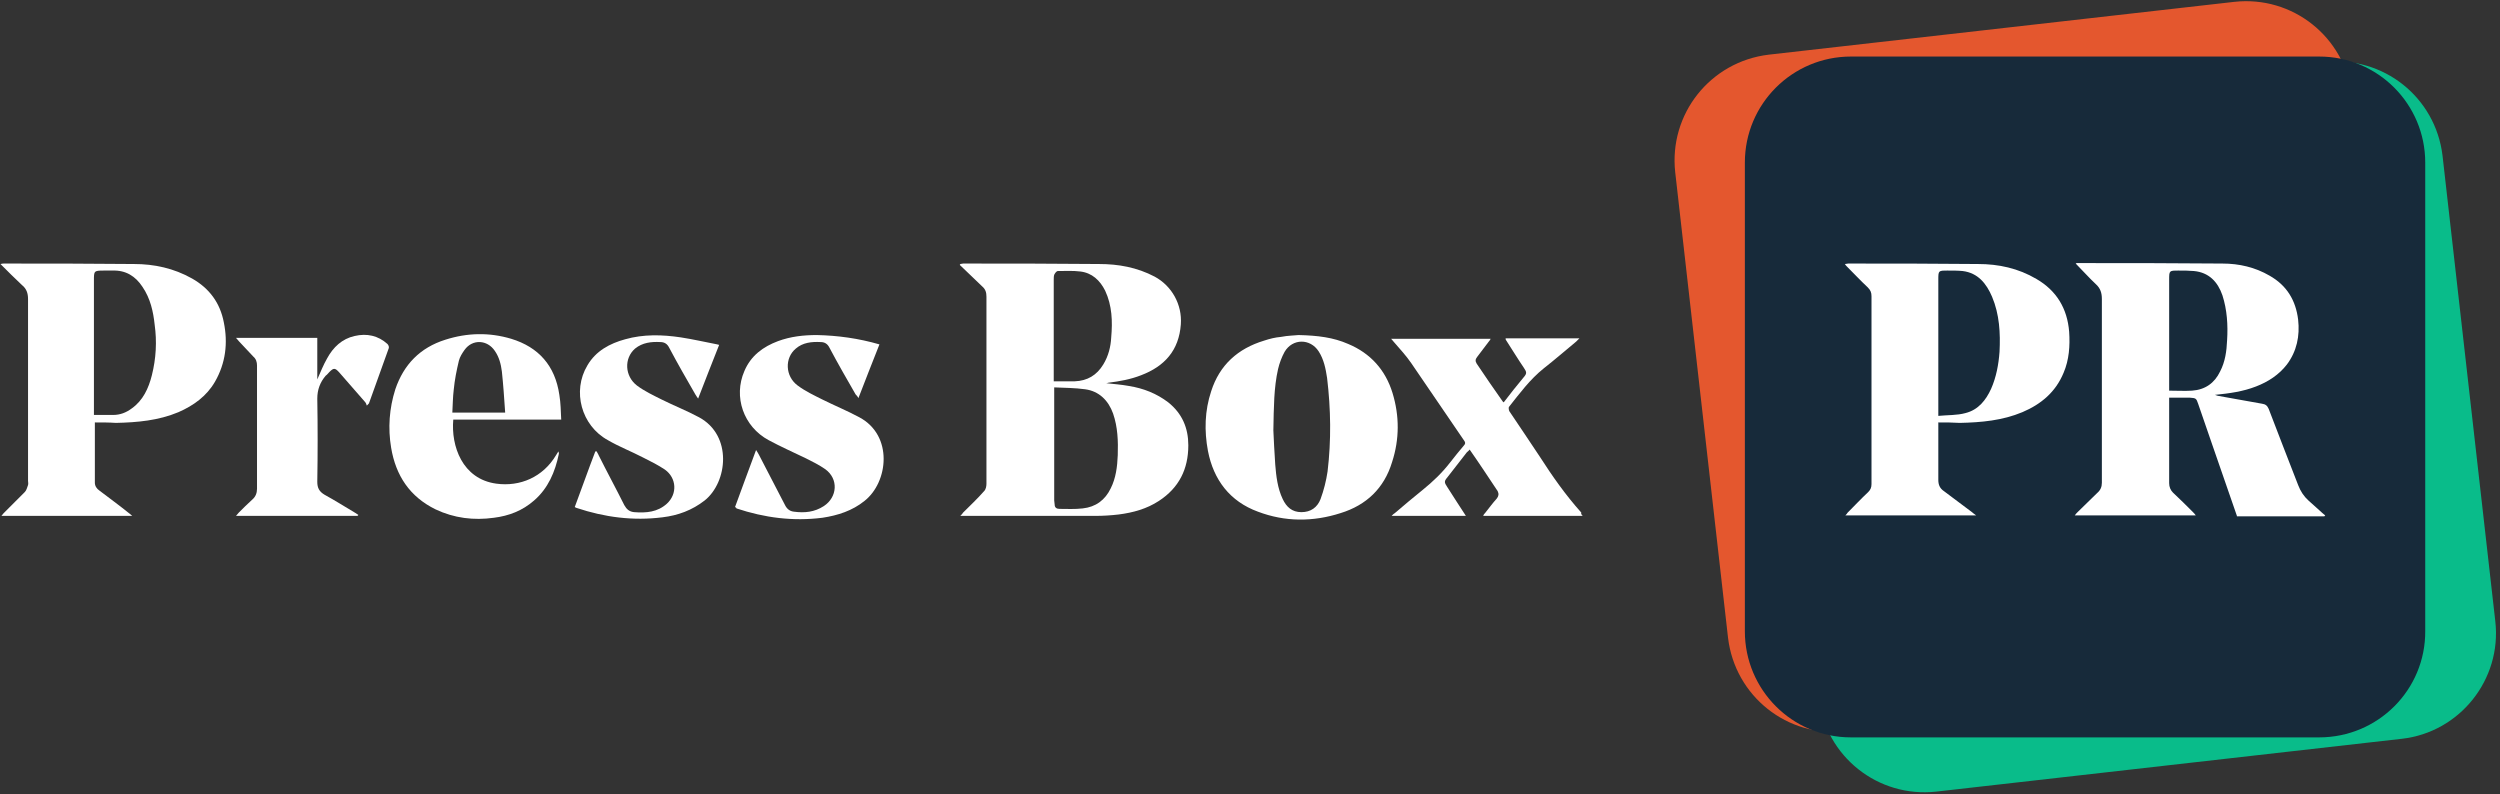
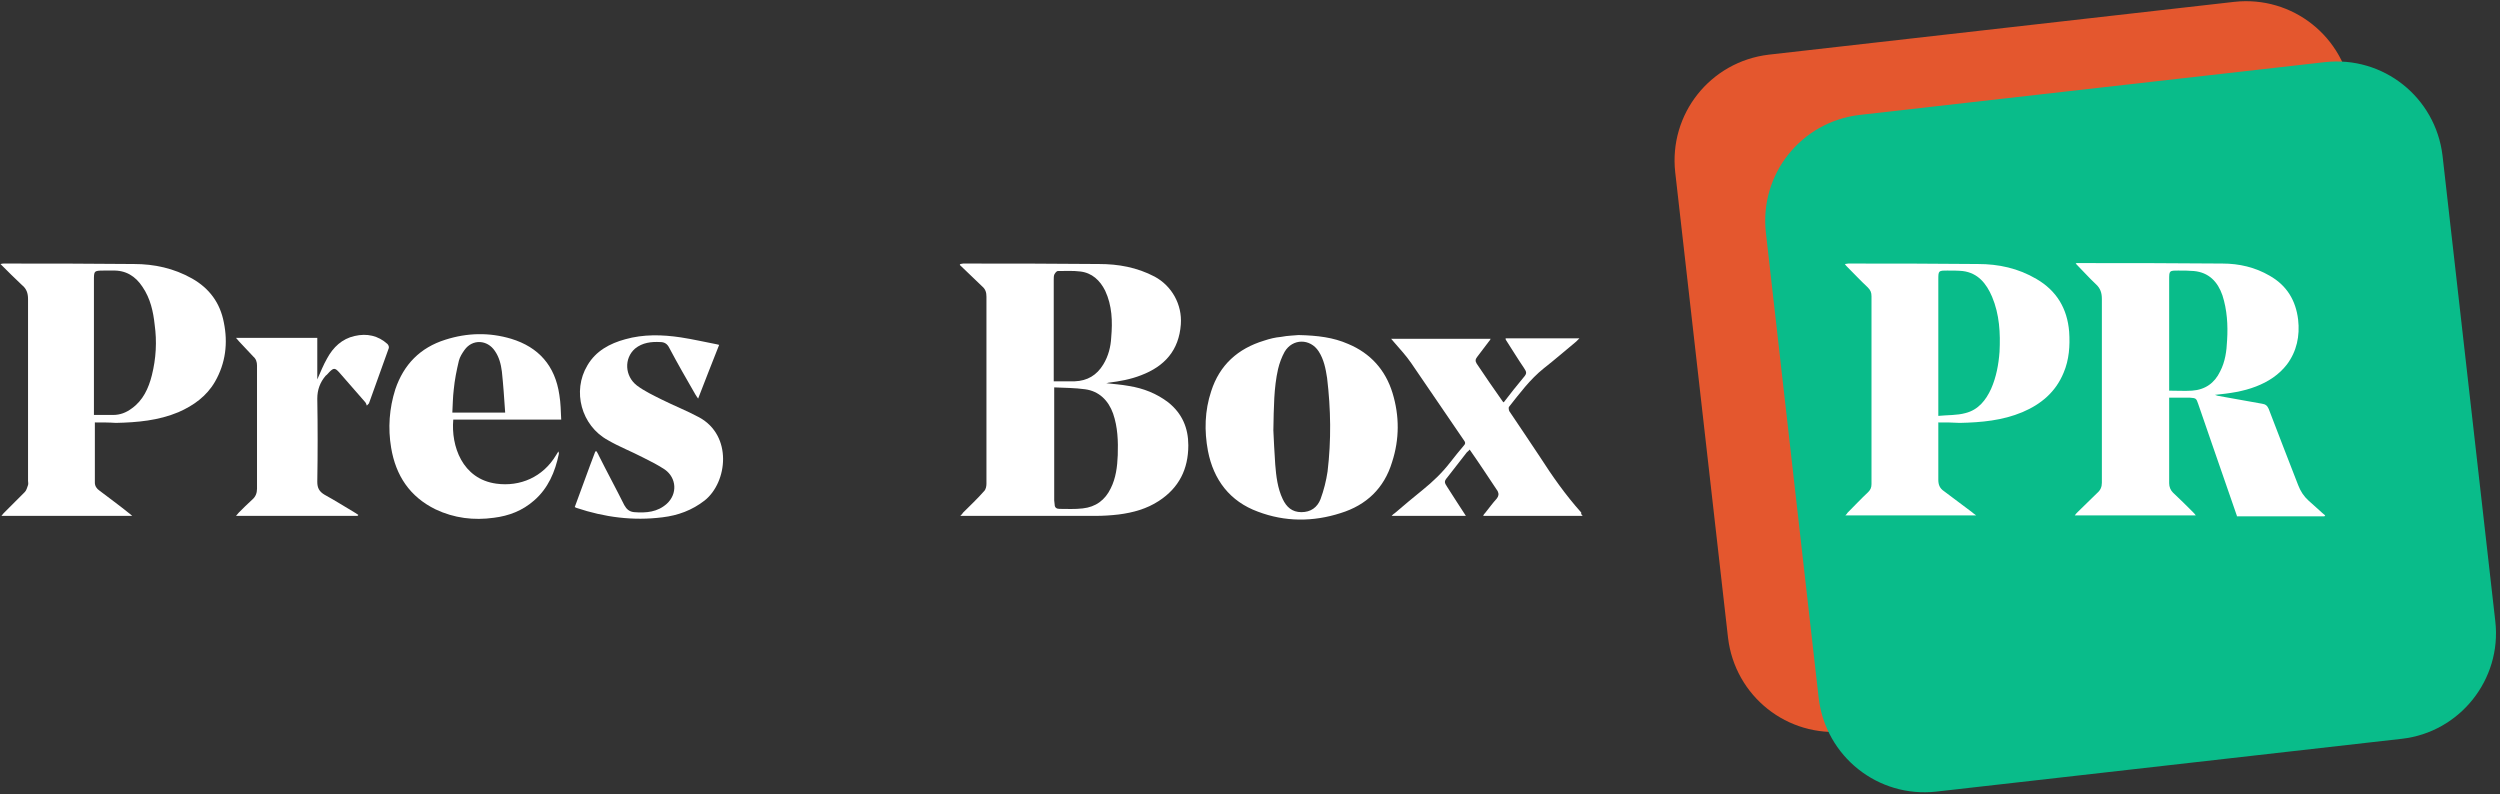
<svg xmlns="http://www.w3.org/2000/svg" width="535" height="170" viewBox="0 0 535 170" fill="none">
  <rect x="0" y="0" width="535" height="170" fill="#333333" stroke="none" />
  <g clip-path="url(#clip0_2_796)">
    <path d="M494.6 145.1L395 156.5C382.5 157.9 371.3 149 369.8 136.5L358.5 36.9C357.1 24.4 366 13.2 378.5 11.7L478.1 0.4C490.6 -1 501.8 7.9 503.3 20.4L514.6 120C516 132.4 507 143.7 494.6 145.1Z" fill="#E4572E" />
    <path d="M514 158.1L414.4 169.4C401.9 170.8 390.7 161.9 389.2 149.4L377.9 49.8C376.5 37.3 385.4 26.1 397.9 24.6L497.5 13.3C510 11.9 521.2 20.8 522.7 33.3L534 133C535.4 145.4 526.4 156.7 514 158.1Z" fill="#09BC8A" />
-     <path d="M496.3 157.8H396.1C383.5 157.8 373.4 147.6 373.4 135.1V34.8C373.4 22.2 383.6 12.1 396.1 12.1H496.3C508.9 12.1 519 22.3 519 34.8V135C519.1 147.6 508.9 157.8 496.3 157.8Z" fill="#172A3A" />
    <path d="M225.6 81.6C227.2 81.6 228.6 81.6 230 81.6C232.7 81.5 234.7 80.3 236.1 78C237.2 76.2 237.7 74.2 237.8 72.2C238.1 68.8 238 65.4 236.5 62.2C235.4 60 233.7 58.4 231.2 58.1C229.6 57.9 228 58 226.4 58C226.1 58 225.8 58.4 225.6 58.8C225.5 59.1 225.5 59.5 225.5 59.9C225.5 66.8 225.5 73.7 225.5 80.7V81.6H225.6ZM225.6 82.9C225.6 83.3 225.6 83.4 225.6 83.6C225.6 91.4 225.6 99.2 225.6 107.1C225.6 107.4 225.7 107.7 225.7 108C225.7 108.6 226.1 108.9 226.7 108.9C228.4 108.9 230 109 231.7 108.8C234.5 108.5 236.5 107 237.7 104.5C238.8 102.3 239.1 99.9 239.2 97.4C239.3 94.4 239.2 91.4 238.2 88.5C237.2 85.7 235.2 83.7 232.2 83.3C230 83 227.8 83 225.6 82.9ZM205.5 110.4C205.8 110.1 206 109.9 206.1 109.7C207.6 108.2 209.2 106.7 210.6 105.1C211 104.7 211.1 104 211.1 103.5C211.1 97.9 211.1 92.4 211.1 86.8C211.1 79 211.1 71.3 211.1 63.5C211.1 62.6 210.9 61.9 210.2 61.3C208.6 59.8 207 58.2 205.4 56.7C205.4 56.6 205.5 56.6 205.5 56.5C205.7 56.5 205.9 56.4 206.1 56.4C215.8 56.4 225.5 56.4 235.2 56.5C239.3 56.5 243.3 57.2 247.1 59.2C250.8 61.2 253 65.2 252.7 69.4C252.3 75 249.2 78.4 244.2 80.3C241.9 81.2 239.6 81.6 237.2 81.9C237.1 81.9 237 82 236.7 82C238.4 82.2 240 82.3 241.6 82.6C244.7 83.1 247.5 84.2 250 86.1C253 88.5 254.3 91.6 254.3 95.3C254.3 100.4 252.3 104.4 248 107.2C245.4 108.9 242.5 109.7 239.4 110.1C237.7 110.3 236 110.4 234.4 110.4C225 110.4 215.7 110.4 206.3 110.4H205.5Z" fill="white" />
    <path d="M20.2 88.8C21.6 88.8 22.9 88.8 24.2 88.8C25.7 88.8 27 88.3 28.2 87.4C30.6 85.7 31.8 83.1 32.5 80.3C33.4 76.7 33.6 73.1 33.1 69.5C32.8 66.7 32.2 63.9 30.5 61.4C29 59.1 26.9 57.8 24.1 57.9C23.5 57.9 22.9 57.9 22.2 57.9C20.1 57.9 20.1 58 20.1 60V87.8V88.8H20.2ZM20.3 90.4C20.3 94.8 20.3 99.1 20.3 103.3C20.3 104 20.7 104.6 21.3 105C23.4 106.6 25.6 108.2 27.7 109.9C27.9 110 28 110.2 28.3 110.4H0.3C0.5 110.2 0.6 110 0.8 109.8C2.3 108.3 3.8 106.8 5.3 105.3C5.7 104.9 5.8 104.3 6 103.8C6.1 103.5 6 103.2 6 102.9C6 89.9 6 77 6 64C6 62.8 5.7 61.8 4.7 61C3.2 59.6 1.7 58.1 0.1 56.5C0.5 56.4 0.7 56.4 0.8 56.4C10.1 56.4 19.4 56.4 28.7 56.5C33 56.5 37.2 57.4 41.1 59.6C44.8 61.7 47.1 64.8 47.9 69C48.8 73.4 48.3 77.7 46 81.7C44.2 84.8 41.4 86.8 38.2 88.2C33.9 90 29.4 90.4 24.8 90.5C23.4 90.4 21.9 90.4 20.3 90.4Z" fill="white" />
    <path d="M272.5 92.1C272.6 94 272.7 96.7 272.9 99.4C273.1 101.9 273.4 104.5 274.5 106.8C275.3 108.5 276.5 109.6 278.5 109.6C280.5 109.6 281.9 108.6 282.6 106.8C283.3 104.9 283.8 102.9 284.1 100.9C284.9 94.2 284.8 87.6 284 80.9C283.7 78.9 283.3 76.9 282.2 75.2C280.4 72.4 276.6 72.4 274.9 75.3C274.3 76.4 273.8 77.7 273.5 79C272.6 83 272.6 87.1 272.5 92.1ZM277.9 71.7C282 71.8 285.3 72.2 288.5 73.6C293.3 75.6 296.5 79.2 298 84.1C299.5 89 299.5 94 297.9 98.9C296.2 104.5 292.4 108.1 286.9 109.8C281 111.7 275 111.7 269.2 109.5C263.2 107.3 259.7 102.7 258.5 96.5C257.7 92.2 257.8 87.9 259.2 83.7C261 78.1 264.9 74.6 270.5 72.9C271.7 72.5 272.9 72.2 274.1 72.1C275.6 71.8 277.1 71.8 277.9 71.7Z" fill="white" />
    <path d="M108.1 88.2C107.9 85.2 107.7 82.3 107.4 79.5C107.2 77.9 106.8 76.4 105.9 75.1C104.3 72.7 101.1 72.5 99.4 74.9C98.9 75.6 98.4 76.4 98.2 77.2C97.7 79.3 97.3 81.3 97.1 83.4C96.9 85 96.9 86.6 96.8 88.3H108.1V88.2ZM120.1 89.8H97C96.5 95.4 98.9 102.5 106.2 103.5C111.3 104.2 116.2 102.1 119 97.4C119.1 97.2 119.3 96.9 119.5 96.6C119.6 96.9 119.6 97 119.6 97.1C118.8 101 117.3 104.5 114.3 107.1C111.8 109.3 108.9 110.4 105.7 110.8C101.4 111.4 97.2 110.9 93.2 109C87.7 106.3 84.7 101.8 83.7 95.8C83 91.6 83.3 87.4 84.6 83.3C86.4 78 89.9 74.4 95.3 72.7C100 71.2 104.7 71.1 109.4 72.5C115.3 74.3 118.8 78.3 119.7 84.5C120 86.3 120 87.9 120.1 89.8Z" fill="white" />
    <path d="M338.7 110.4H317.4C317.5 110.1 317.6 110 317.8 109.8C318.6 108.8 319.4 107.7 320.3 106.7C320.7 106.2 320.8 105.7 320.5 105.1C318.5 102.1 316.6 99.2 314.5 96.2C314.3 96.5 314.1 96.6 313.9 96.8C312.5 98.6 311.1 100.4 309.7 102.2C309 103 309.1 103.3 309.7 104.2C311 106.2 312.3 108.3 313.7 110.4H297.8C298.1 110.1 298.3 109.9 298.5 109.8C300.5 108.1 302.5 106.4 304.5 104.8C306.6 103.1 308.6 101.2 310.3 99C311.3 97.7 312.3 96.5 313.3 95.3C313.6 95 313.6 94.7 313.4 94.4C309.6 88.8 305.8 83.3 302 77.7C300.9 76.1 299.6 74.7 298.3 73.2C298.1 73 298 72.8 297.7 72.5H319C318.9 72.7 318.8 72.9 318.6 73.1C317.8 74.2 316.9 75.3 316.1 76.4C315.7 76.9 315.7 77.3 316 77.8C317.8 80.5 319.6 83.1 321.5 85.8C321.6 85.9 321.6 86 321.8 86.1C322.5 85.2 323.2 84.3 323.9 83.4C324.6 82.5 325.4 81.6 326.1 80.7C326.8 79.9 326.7 79.6 326.1 78.7C324.8 76.8 323.6 74.8 322.3 72.8C322.2 72.7 322.2 72.6 322.2 72.4H338C337.7 72.7 337.5 72.9 337.3 73.1C335 75 332.7 77 330.4 78.8C327.4 81.2 325.2 84.2 322.9 87.1C322.8 87.3 322.9 87.8 323 88C325.2 91.3 327.4 94.5 329.5 97.7C332.2 101.9 335 105.9 338.4 109.7C338.3 109.9 338.4 110.1 338.7 110.4Z" fill="white" />
    <path d="M127.7 96.6C127.8 96.9 128 97.1 128.1 97.4C129.9 101 131.8 104.5 133.6 108.1C134.1 109 134.7 109.5 135.7 109.6C138.3 109.8 140.7 109.6 142.7 107.8C145 105.7 144.8 102.3 142.3 100.5C140.8 99.5 139.2 98.7 137.6 97.9C135.1 96.6 132.5 95.6 130.1 94.2C124.4 91.1 122.4 83.7 125.7 78.2C127.5 75.1 130.5 73.5 133.8 72.6C137.7 71.5 141.7 71.6 145.7 72.2C148.3 72.6 150.9 73.2 153.5 73.7C153.6 73.7 153.7 73.8 153.9 73.8C152.4 77.6 150.9 81.4 149.4 85.3C149.1 84.9 149 84.7 148.8 84.4C146.9 81.1 145 77.8 143.2 74.4C142.8 73.6 142.2 73.2 141.3 73.2C139.4 73.1 137.5 73.3 135.9 74.6C133.5 76.7 133.7 80.5 136.3 82.5C137.9 83.7 139.8 84.6 141.6 85.5C144.2 86.8 147 87.9 149.6 89.3C156.8 93.2 155.7 103.2 150.8 107.1C148.1 109.2 145.1 110.3 141.8 110.7C135.5 111.5 129.4 110.7 123.4 108.7C123.3 108.7 123.2 108.6 123 108.5C124.5 104.5 125.9 100.5 127.4 96.6C127.6 96.6 127.6 96.6 127.7 96.6Z" fill="white" />
-     <path d="M157.3 108.5C158.8 104.5 160.2 100.5 161.8 96.3C162.1 96.7 162.2 97 162.4 97.3C164.3 100.9 166.1 104.5 168 108.1C168.4 108.9 169 109.4 169.9 109.5C172.2 109.8 174.3 109.6 176.3 108.3C179.2 106.4 179.5 102.5 176.6 100.4C175.3 99.5 173.9 98.8 172.5 98.1C169.8 96.8 167.1 95.6 164.5 94.2C159.1 91.3 156.9 84.9 159.3 79.4C160.7 76.1 163.3 74.2 166.5 73C169.2 72 172 71.7 174.8 71.7C179.3 71.8 183.7 72.4 188.2 73.7C186.7 77.5 185.2 81.3 183.7 85.2C183.5 84.8 183.3 84.6 183.1 84.4C181.2 81.1 179.3 77.8 177.5 74.4C177.1 73.6 176.5 73.2 175.6 73.2C173.7 73.1 171.8 73.3 170.3 74.6C167.9 76.6 168 80.5 170.7 82.5C172.3 83.7 174.2 84.6 176 85.5C178.6 86.8 181.3 87.9 183.9 89.3C191.2 93.2 190.1 103.2 185 107.2C182.4 109.3 179.3 110.3 176 110.8C169.7 111.6 163.6 110.8 157.6 108.8C157.6 108.7 157.5 108.6 157.3 108.5Z" fill="white" />
    <path d="M76.5 110.4H50.5C50.8 110.1 50.9 109.9 51.1 109.7C52 108.8 53 107.8 54 106.9C54.7 106.3 55 105.5 55 104.6C55 96 55 87.4 55 78.9C55 78.7 55 78.5 55 78.2C55 77.5 54.8 76.8 54.2 76.3C53.2 75.2 52.1 74.1 51.1 73C50.9 72.8 50.8 72.6 50.5 72.3H67.9V81.2C68.6 79.6 69.2 78.1 70 76.7C71.3 74.3 73.2 72.5 75.9 71.9C78.5 71.3 80.9 71.8 82.9 73.6C83.1 73.8 83.3 74.2 83.2 74.5C81.8 78.4 80.4 82.3 79 86.2C79 86.3 78.9 86.4 78.5 86.8C78.4 86.5 78.3 86.2 78.1 86C76.3 83.9 74.4 81.8 72.6 79.7C71.7 78.7 71.4 78.7 70.5 79.6C70.2 79.9 70 80.2 69.7 80.4C68.5 81.8 67.9 83.4 67.9 85.3C68 91.2 68 97.1 67.9 103.1C67.9 104.4 68.3 105.2 69.5 105.9C71.7 107.1 73.9 108.5 76.1 109.8C76.3 109.9 76.5 110.1 76.7 110.2C76.6 110.3 76.6 110.3 76.5 110.4Z" fill="white" />
    <path d="M464.2 83.6C465.9 83.6 467.5 83.7 469.1 83.6C471.9 83.4 473.9 82 475.1 79.5C476.2 77.4 476.5 75.1 476.6 72.8C476.8 69.6 476.6 66.3 475.6 63.2C474.6 60.3 472.7 58.3 469.5 58C468.4 57.9 467.3 57.9 466.2 57.9C464.2 57.9 464.2 57.9 464.2 59.9C464.2 67.5 464.2 75 464.2 82.6V83.6ZM478.7 110.4C476.9 105.3 475.2 100.2 473.4 95.1C472.4 92.2 471.4 89.3 470.4 86.4C470 85.2 469.9 85.2 468.6 85.1C467.2 85.1 465.7 85.1 464.2 85.1C464.2 85.4 464.2 85.7 464.2 86C464.2 91.8 464.2 97.6 464.2 103.4C464.2 104.2 464.5 104.9 465 105.4C466.5 106.8 467.9 108.2 469.3 109.6C469.5 109.8 469.7 110 469.9 110.3H444C444.2 110 444.4 109.8 444.6 109.6C446 108.2 447.4 106.9 448.8 105.5C449.5 104.9 449.8 104.2 449.8 103.3C449.8 102 449.8 100.7 449.8 99.4C449.8 87.6 449.8 75.8 449.8 64C449.8 62.7 449.5 61.7 448.5 60.8C447 59.4 445.6 57.8 444.2 56.4C444.2 56.4 444.3 56.3 444.5 56.3C454.9 56.3 465.2 56.3 475.6 56.4C479.2 56.4 482.6 57.2 485.7 59C489.4 61.1 491.3 64.3 491.8 68.4C492.2 71.9 491.5 75.2 489.4 78C487.7 80.2 485.4 81.7 482.8 82.7C480 83.8 477 84.2 474 84.5C474.2 84.6 474.4 84.6 474.6 84.7C477.8 85.3 480.9 85.8 484.1 86.4C484.8 86.5 485.2 86.8 485.5 87.5C487.6 93 489.7 98.4 491.8 103.8C492.3 105.1 493 106.2 494 107.1C495 108 496 108.9 497 109.8C497.2 110 497.4 110.1 497.6 110.3C497.5 110.4 497.5 110.4 497.4 110.5H478.7V110.4Z" fill="white" />
    <path d="M414.8 89C416.8 88.8 418.8 88.9 420.6 88.4C423.4 87.7 425 85.6 426.1 83.2C427.2 80.7 427.7 78 427.9 75.3C428.1 71.3 427.9 67.3 426.3 63.5C425.1 60.7 423.3 58.4 420 58C419 57.9 417.9 57.9 416.8 57.9C414.8 57.9 414.8 57.9 414.8 59.9C414.8 69.2 414.8 78.5 414.8 87.8V89ZM414.8 90.4V98C414.8 99.6 414.8 101.2 414.8 102.7C414.8 103.7 415.1 104.5 416 105.1C418 106.6 420 108.1 422 109.6C422.2 109.8 422.5 110 422.9 110.3H394.9C395.1 110.1 395.3 109.9 395.4 109.7C396.9 108.2 398.3 106.7 399.8 105.3C400.3 104.8 400.5 104.3 400.5 103.6C400.5 90.2 400.5 76.8 400.5 63.4C400.5 62.6 400.3 62.1 399.7 61.5C398.2 60.1 396.8 58.6 395.3 57.1C395.1 56.9 395 56.8 394.8 56.5C395.1 56.5 395.3 56.4 395.5 56.4C404.8 56.4 414 56.4 423.3 56.5C427.7 56.5 431.9 57.4 435.8 59.7C440.1 62.2 442.4 66 442.8 71C443 74 442.8 77 441.6 79.8C439.9 83.9 436.8 86.5 432.8 88.2C428.5 90 424 90.4 419.4 90.5C417.9 90.4 416.4 90.4 414.8 90.4Z" fill="white" />
  </g>
  <defs>
    <clipPath id="clip0_2_796">
      <rect width="535" height="170" fill="white" />
    </clipPath>
  </defs>
</svg>